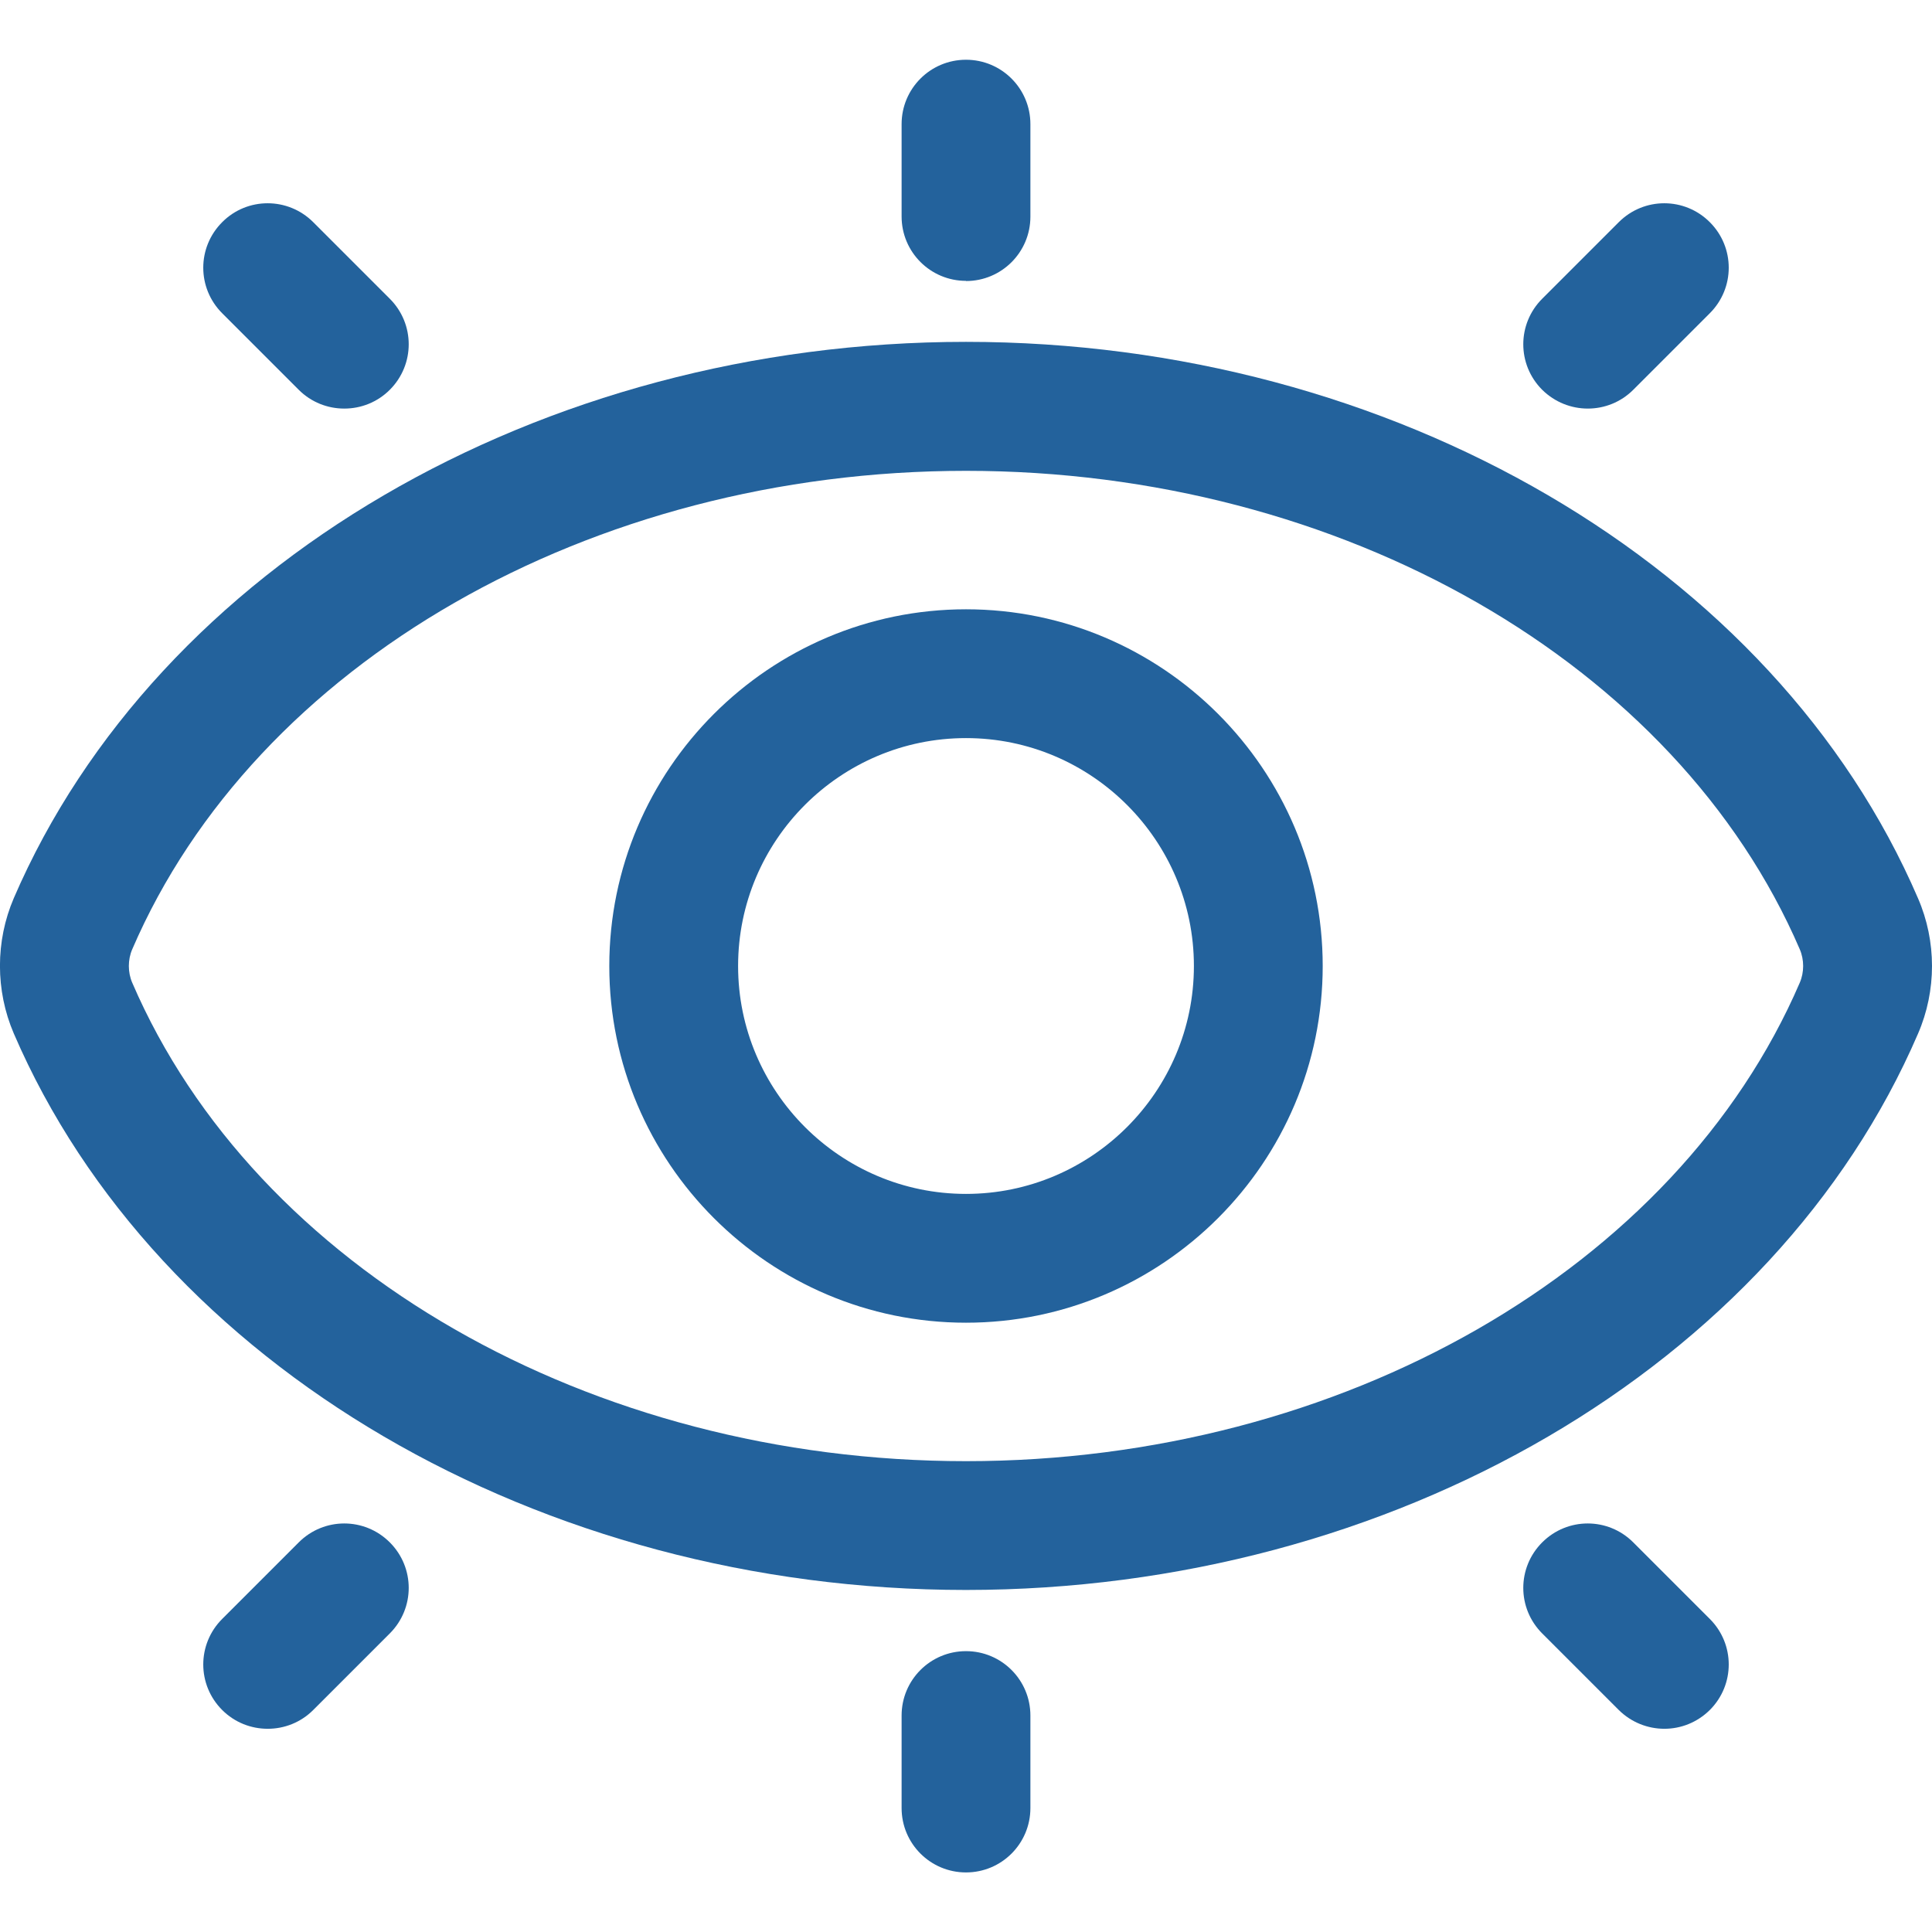
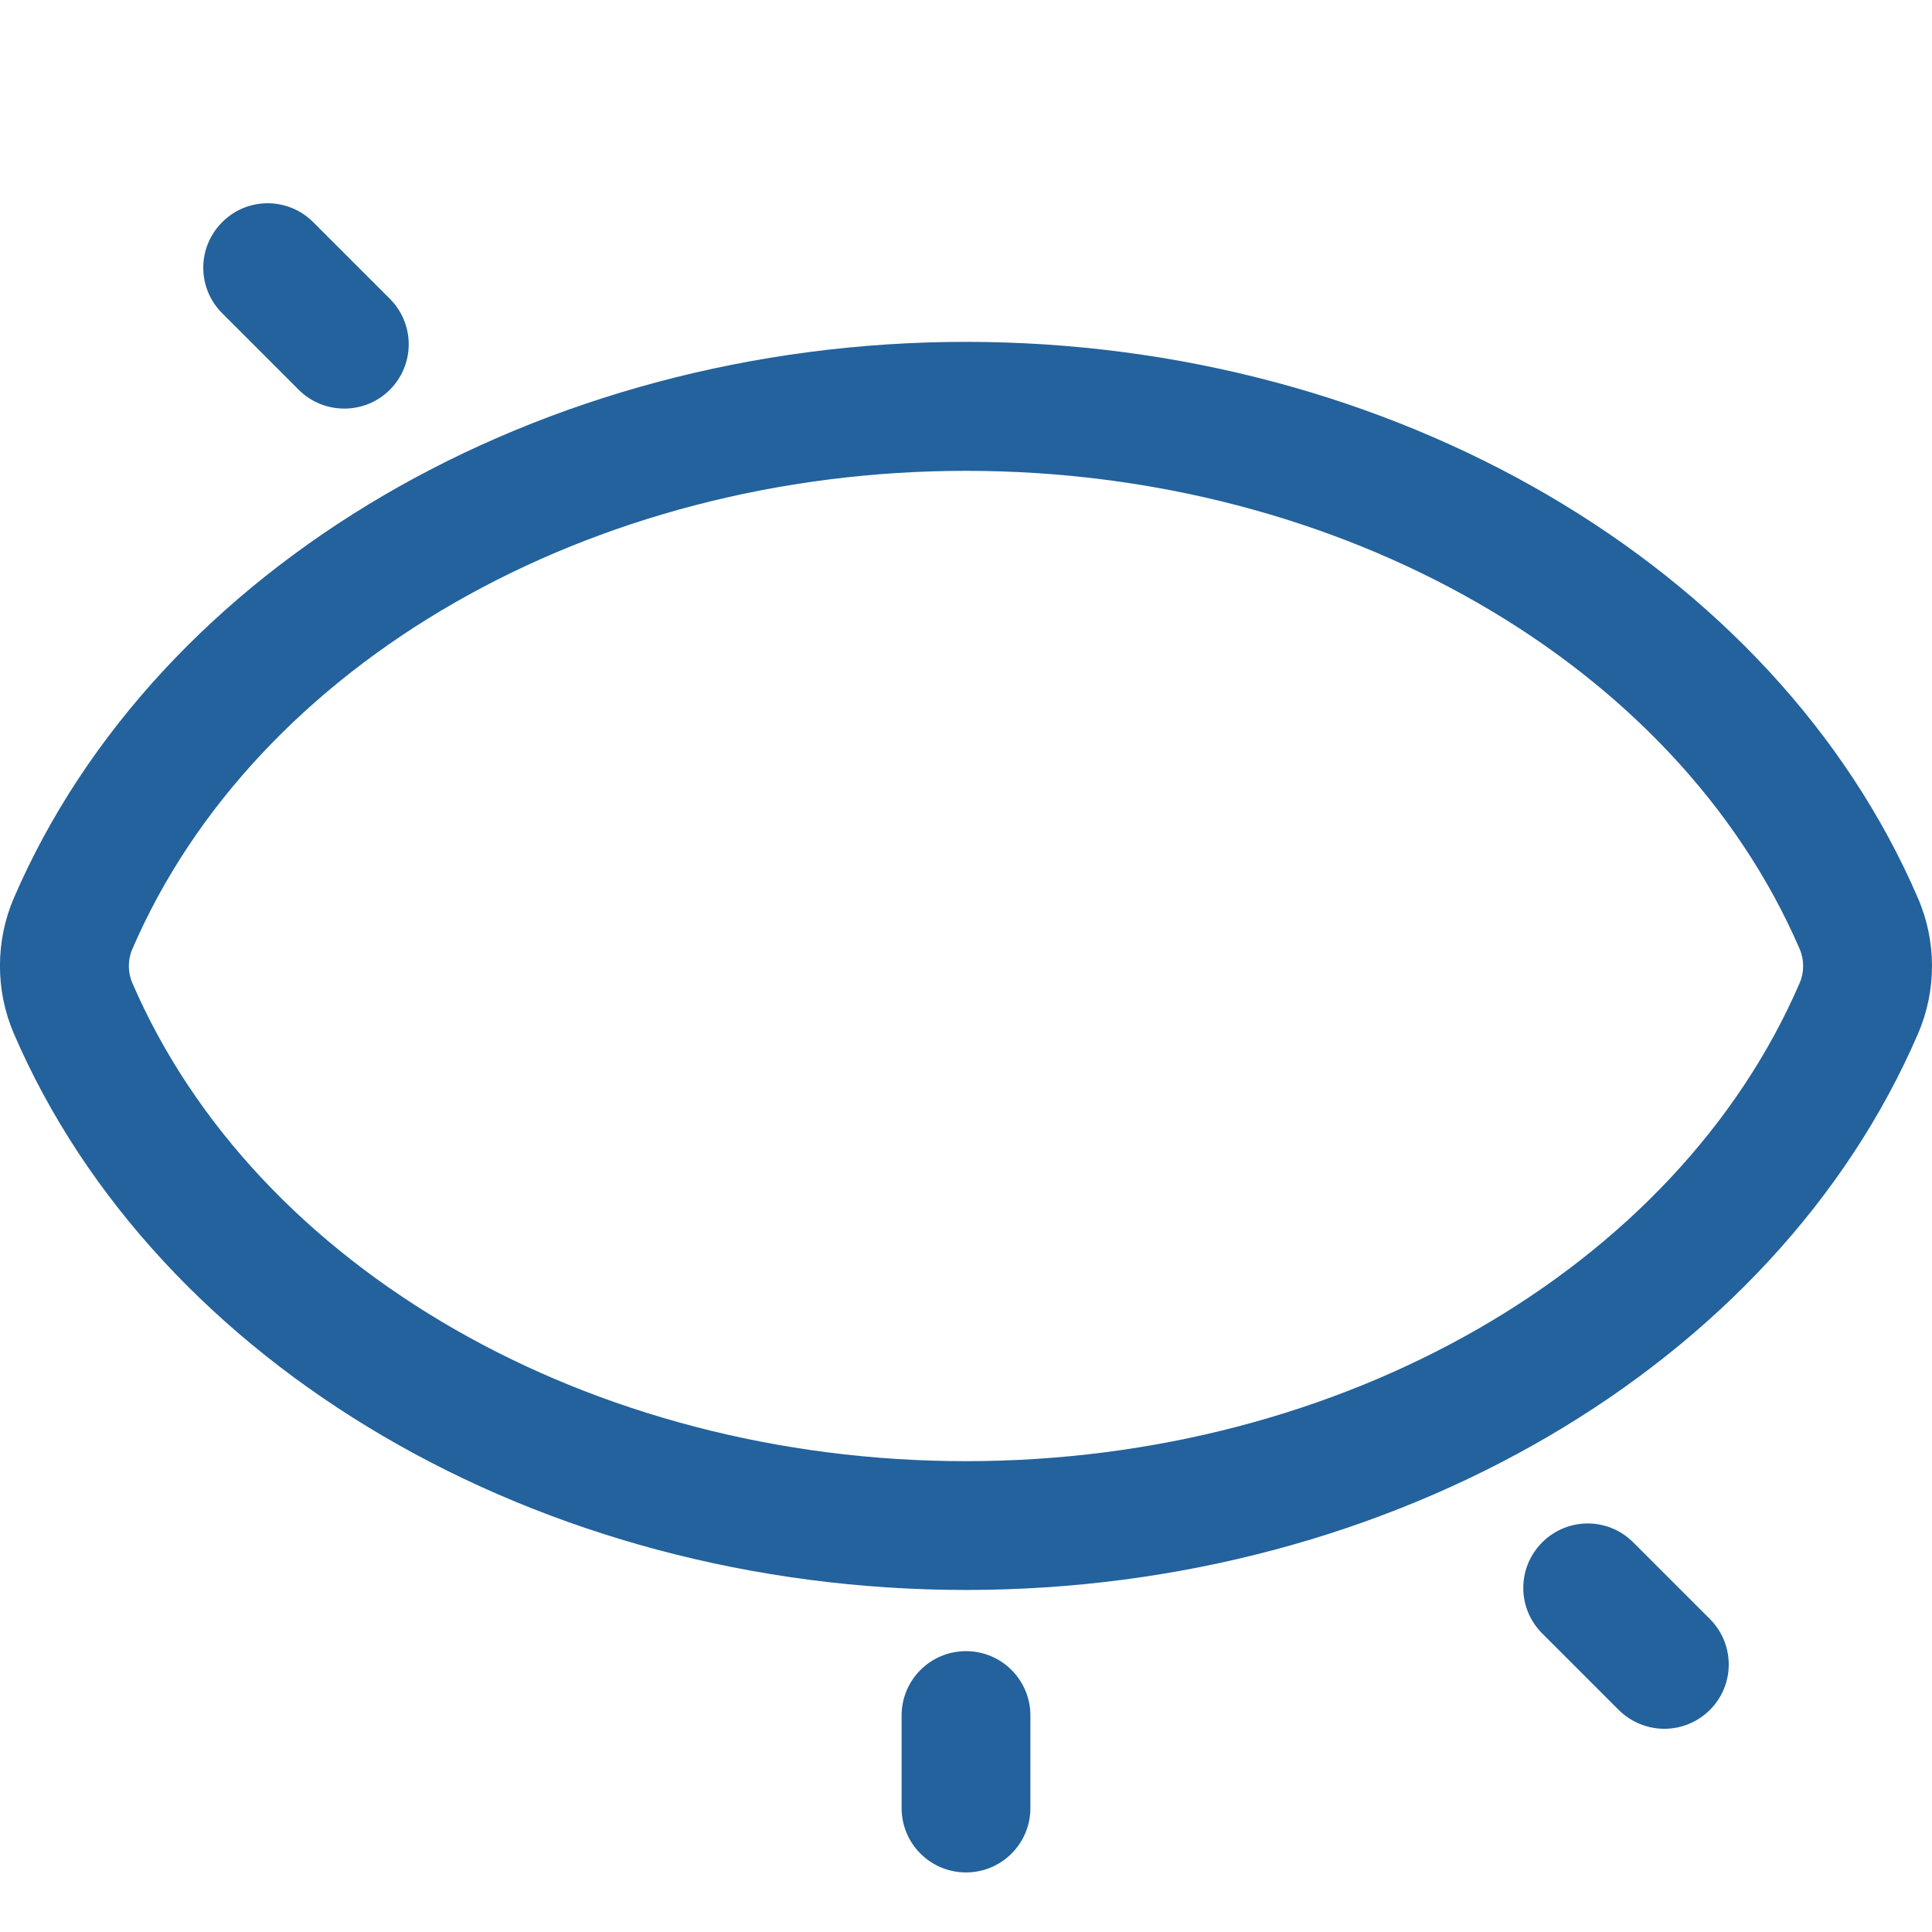
<svg xmlns="http://www.w3.org/2000/svg" id="Layer_1" version="1.1" viewBox="0 0 108 108">
  <defs>
    <style>
      .st0 {
        fill: #23629c;
      }
    </style>
  </defs>
  <path class="st0" d="M54,88.88c-23.82,0-45.21-12.5-53.23-31.11-1.03-2.4-1.03-5.16,0-7.56h0c8.02-18.6,29.41-31.1,53.23-31.1s45.21,12.5,53.22,31.11c1.04,2.4,1.04,5.16,0,7.56-8.01,18.6-29.4,31.1-53.23,31.1ZM7.39,53.07c-.25.58-.25,1.28,0,1.86,6.89,16,25.63,26.75,46.61,26.75s39.72-10.75,46.61-26.75c.25-.58.25-1.28,0-1.86-6.89-16-25.62-26.75-46.61-26.75S14.28,37.07,7.39,53.07h0Z" />
-   <path class="st0" d="M54,73.94c-11,0-19.94-8.95-19.94-19.94s8.95-19.94,19.94-19.94,19.94,8.95,19.94,19.94-8.95,19.94-19.94,19.94ZM54,41.26c-7.03,0-12.74,5.72-12.74,12.74s5.72,12.74,12.74,12.74,12.74-5.72,12.74-12.74-5.72-12.74-12.74-12.74Z" />
  <path class="st0" d="M19.24,22.84c-.92,0-1.84-.35-2.54-1.05l-4.28-4.28c-1.41-1.41-1.41-3.68,0-5.09,1.4-1.41,3.68-1.41,5.09,0l4.28,4.28c1.41,1.41,1.41,3.68,0,5.09-.7.7-1.62,1.05-2.54,1.05Z" />
  <path class="st0" d="M93.04,96.64c-.92,0-1.84-.35-2.55-1.05l-4.28-4.28c-1.41-1.41-1.41-3.68,0-5.09s3.68-1.41,5.09,0l4.28,4.28c1.41,1.41,1.41,3.68,0,5.09-.71.7-1.62,1.05-2.54,1.05Z" />
-   <path class="st0" d="M14.96,96.64c-.92,0-1.84-.35-2.54-1.05-1.41-1.41-1.41-3.68,0-5.09l4.28-4.28c1.41-1.41,3.68-1.41,5.09,0s1.41,3.68,0,5.09l-4.28,4.28c-.7.7-1.62,1.05-2.54,1.05Z" />
-   <path class="st0" d="M88.76,22.84c-.92,0-1.84-.35-2.55-1.05-1.41-1.41-1.41-3.68,0-5.09l4.28-4.28c1.41-1.41,3.68-1.41,5.09,0s1.41,3.68,0,5.09l-4.28,4.28c-.7.7-1.62,1.05-2.54,1.05Z" />
-   <path class="st0" d="M54,15.7c-1.99,0-3.6-1.61-3.6-3.6v-5.16c0-1.99,1.61-3.6,3.6-3.6s3.6,1.61,3.6,3.6v5.17c0,1.99-1.61,3.6-3.6,3.6Z" />
  <path class="st0" d="M54,104.67c-1.99,0-3.6-1.61-3.6-3.6v-5.17c0-1.99,1.61-3.6,3.6-3.6s3.6,1.61,3.6,3.6v5.17c0,1.99-1.61,3.6-3.6,3.6Z" />
</svg>